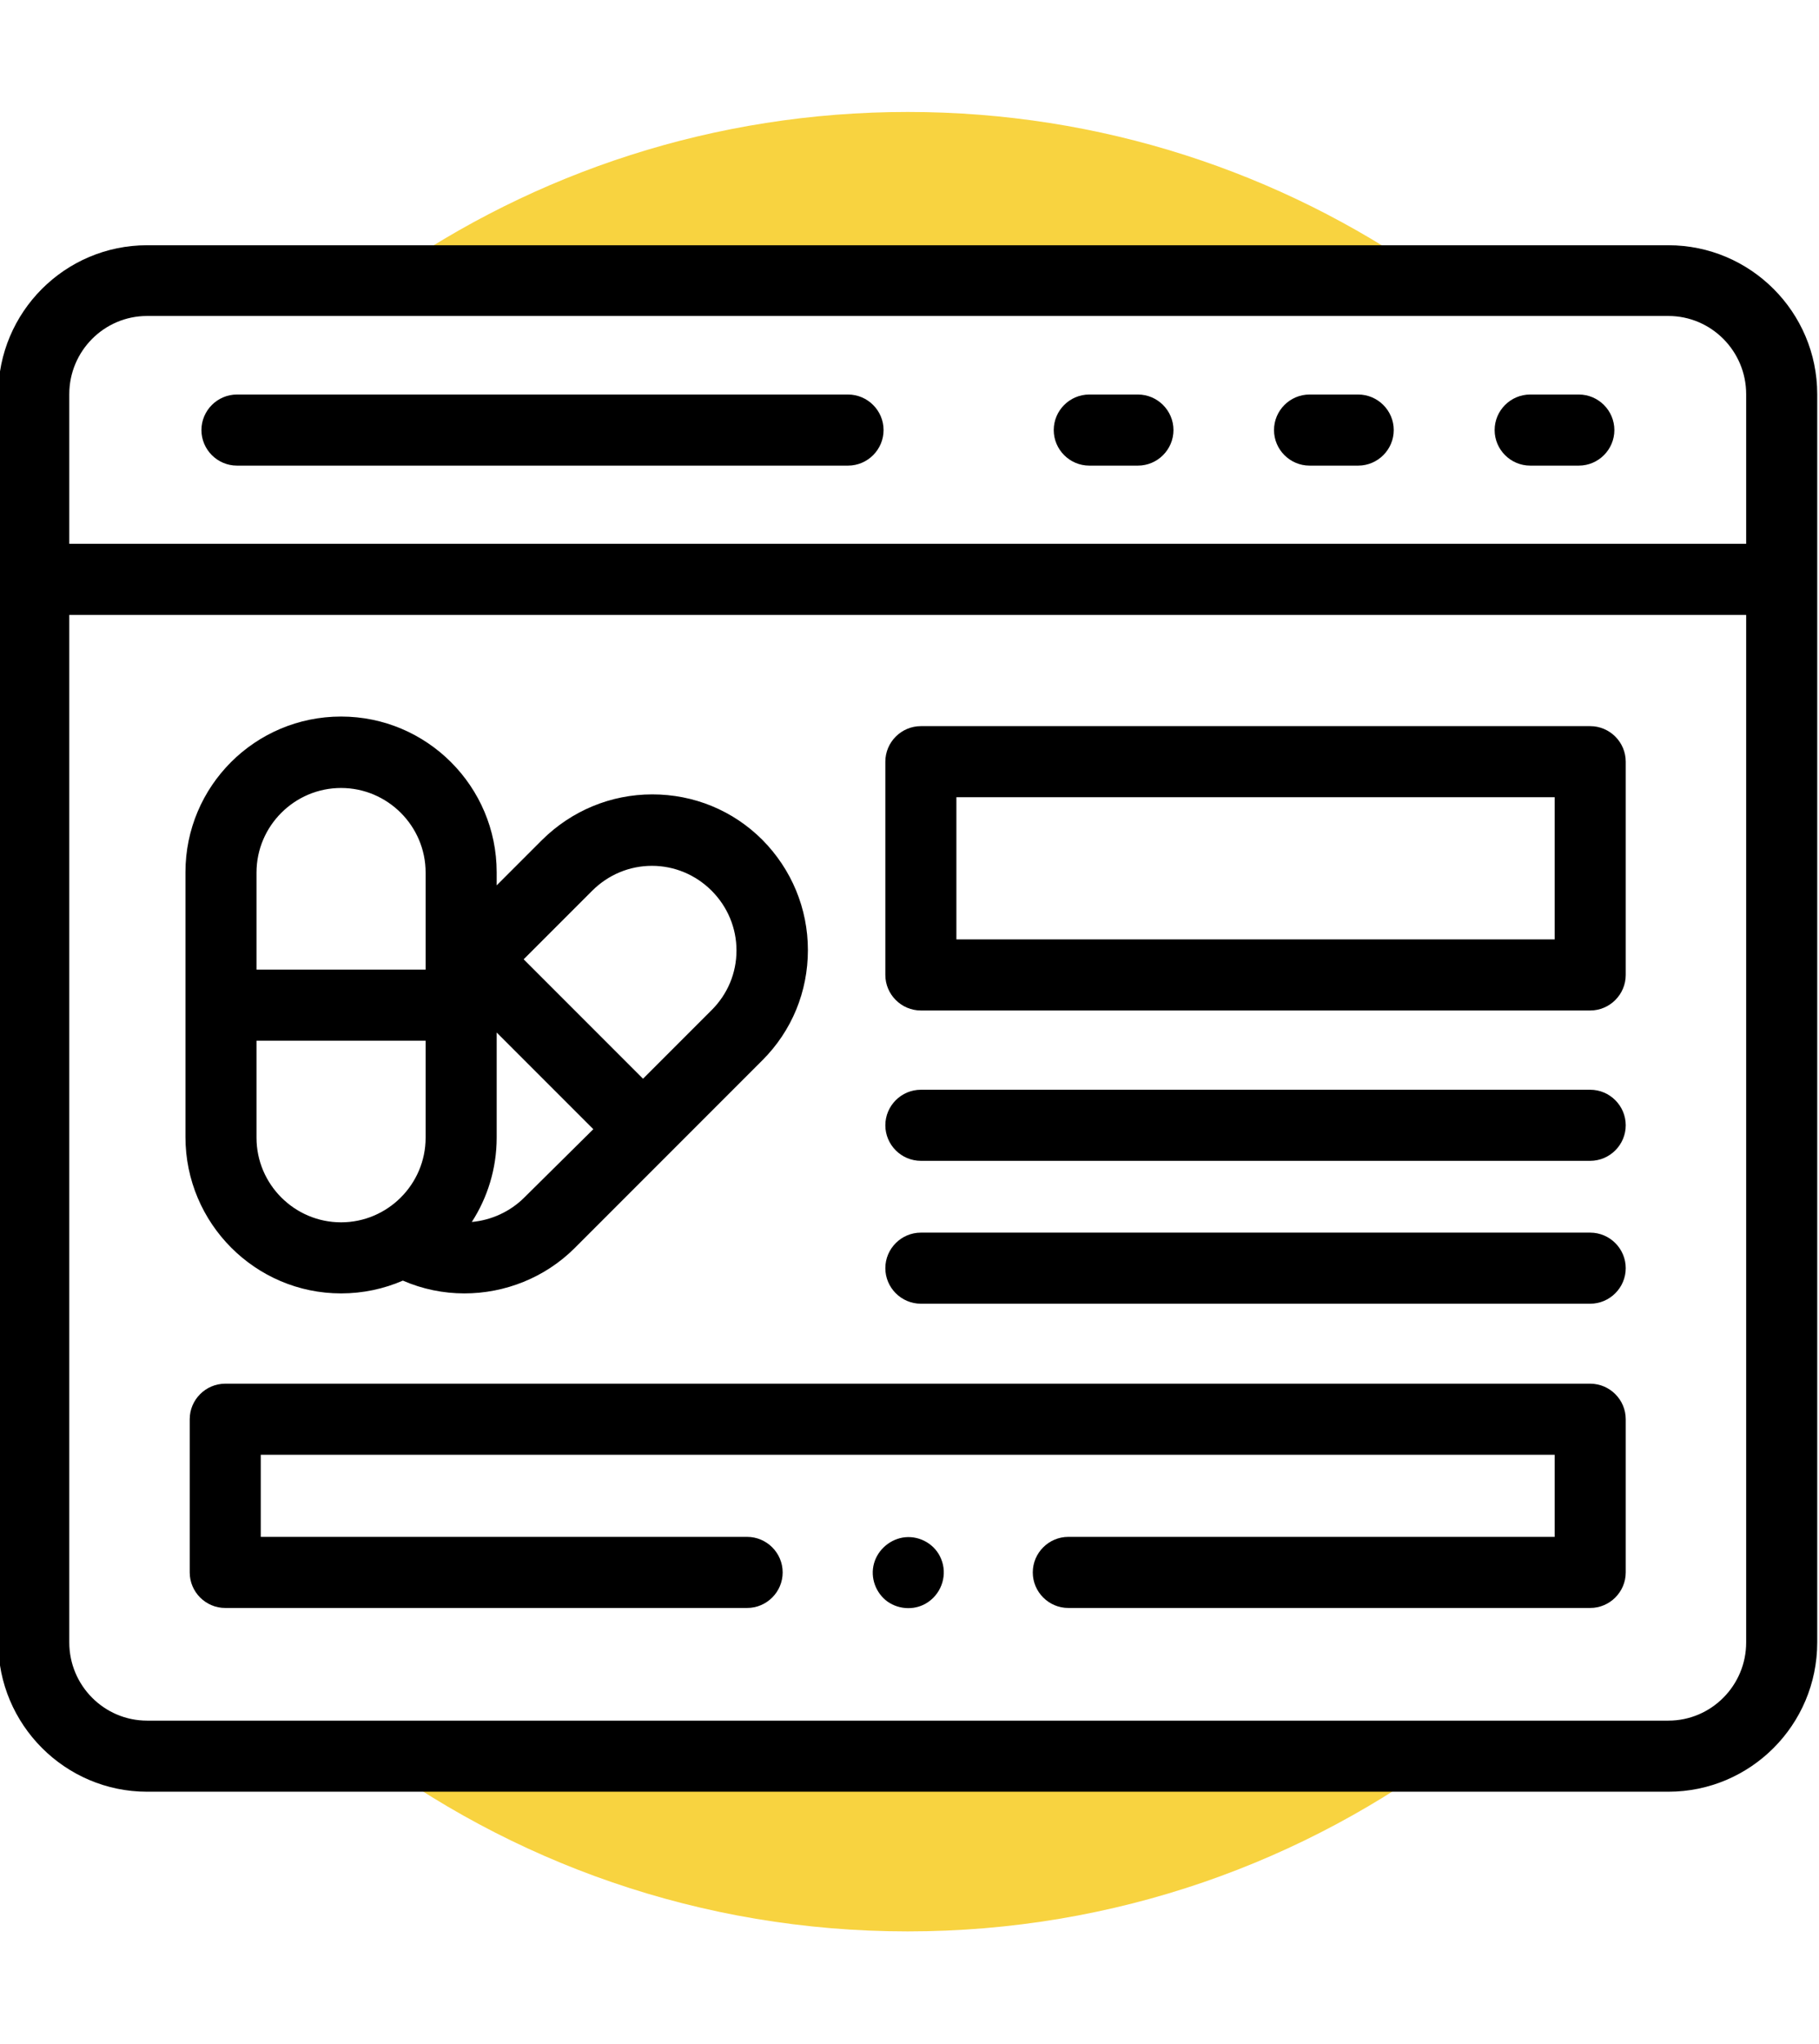
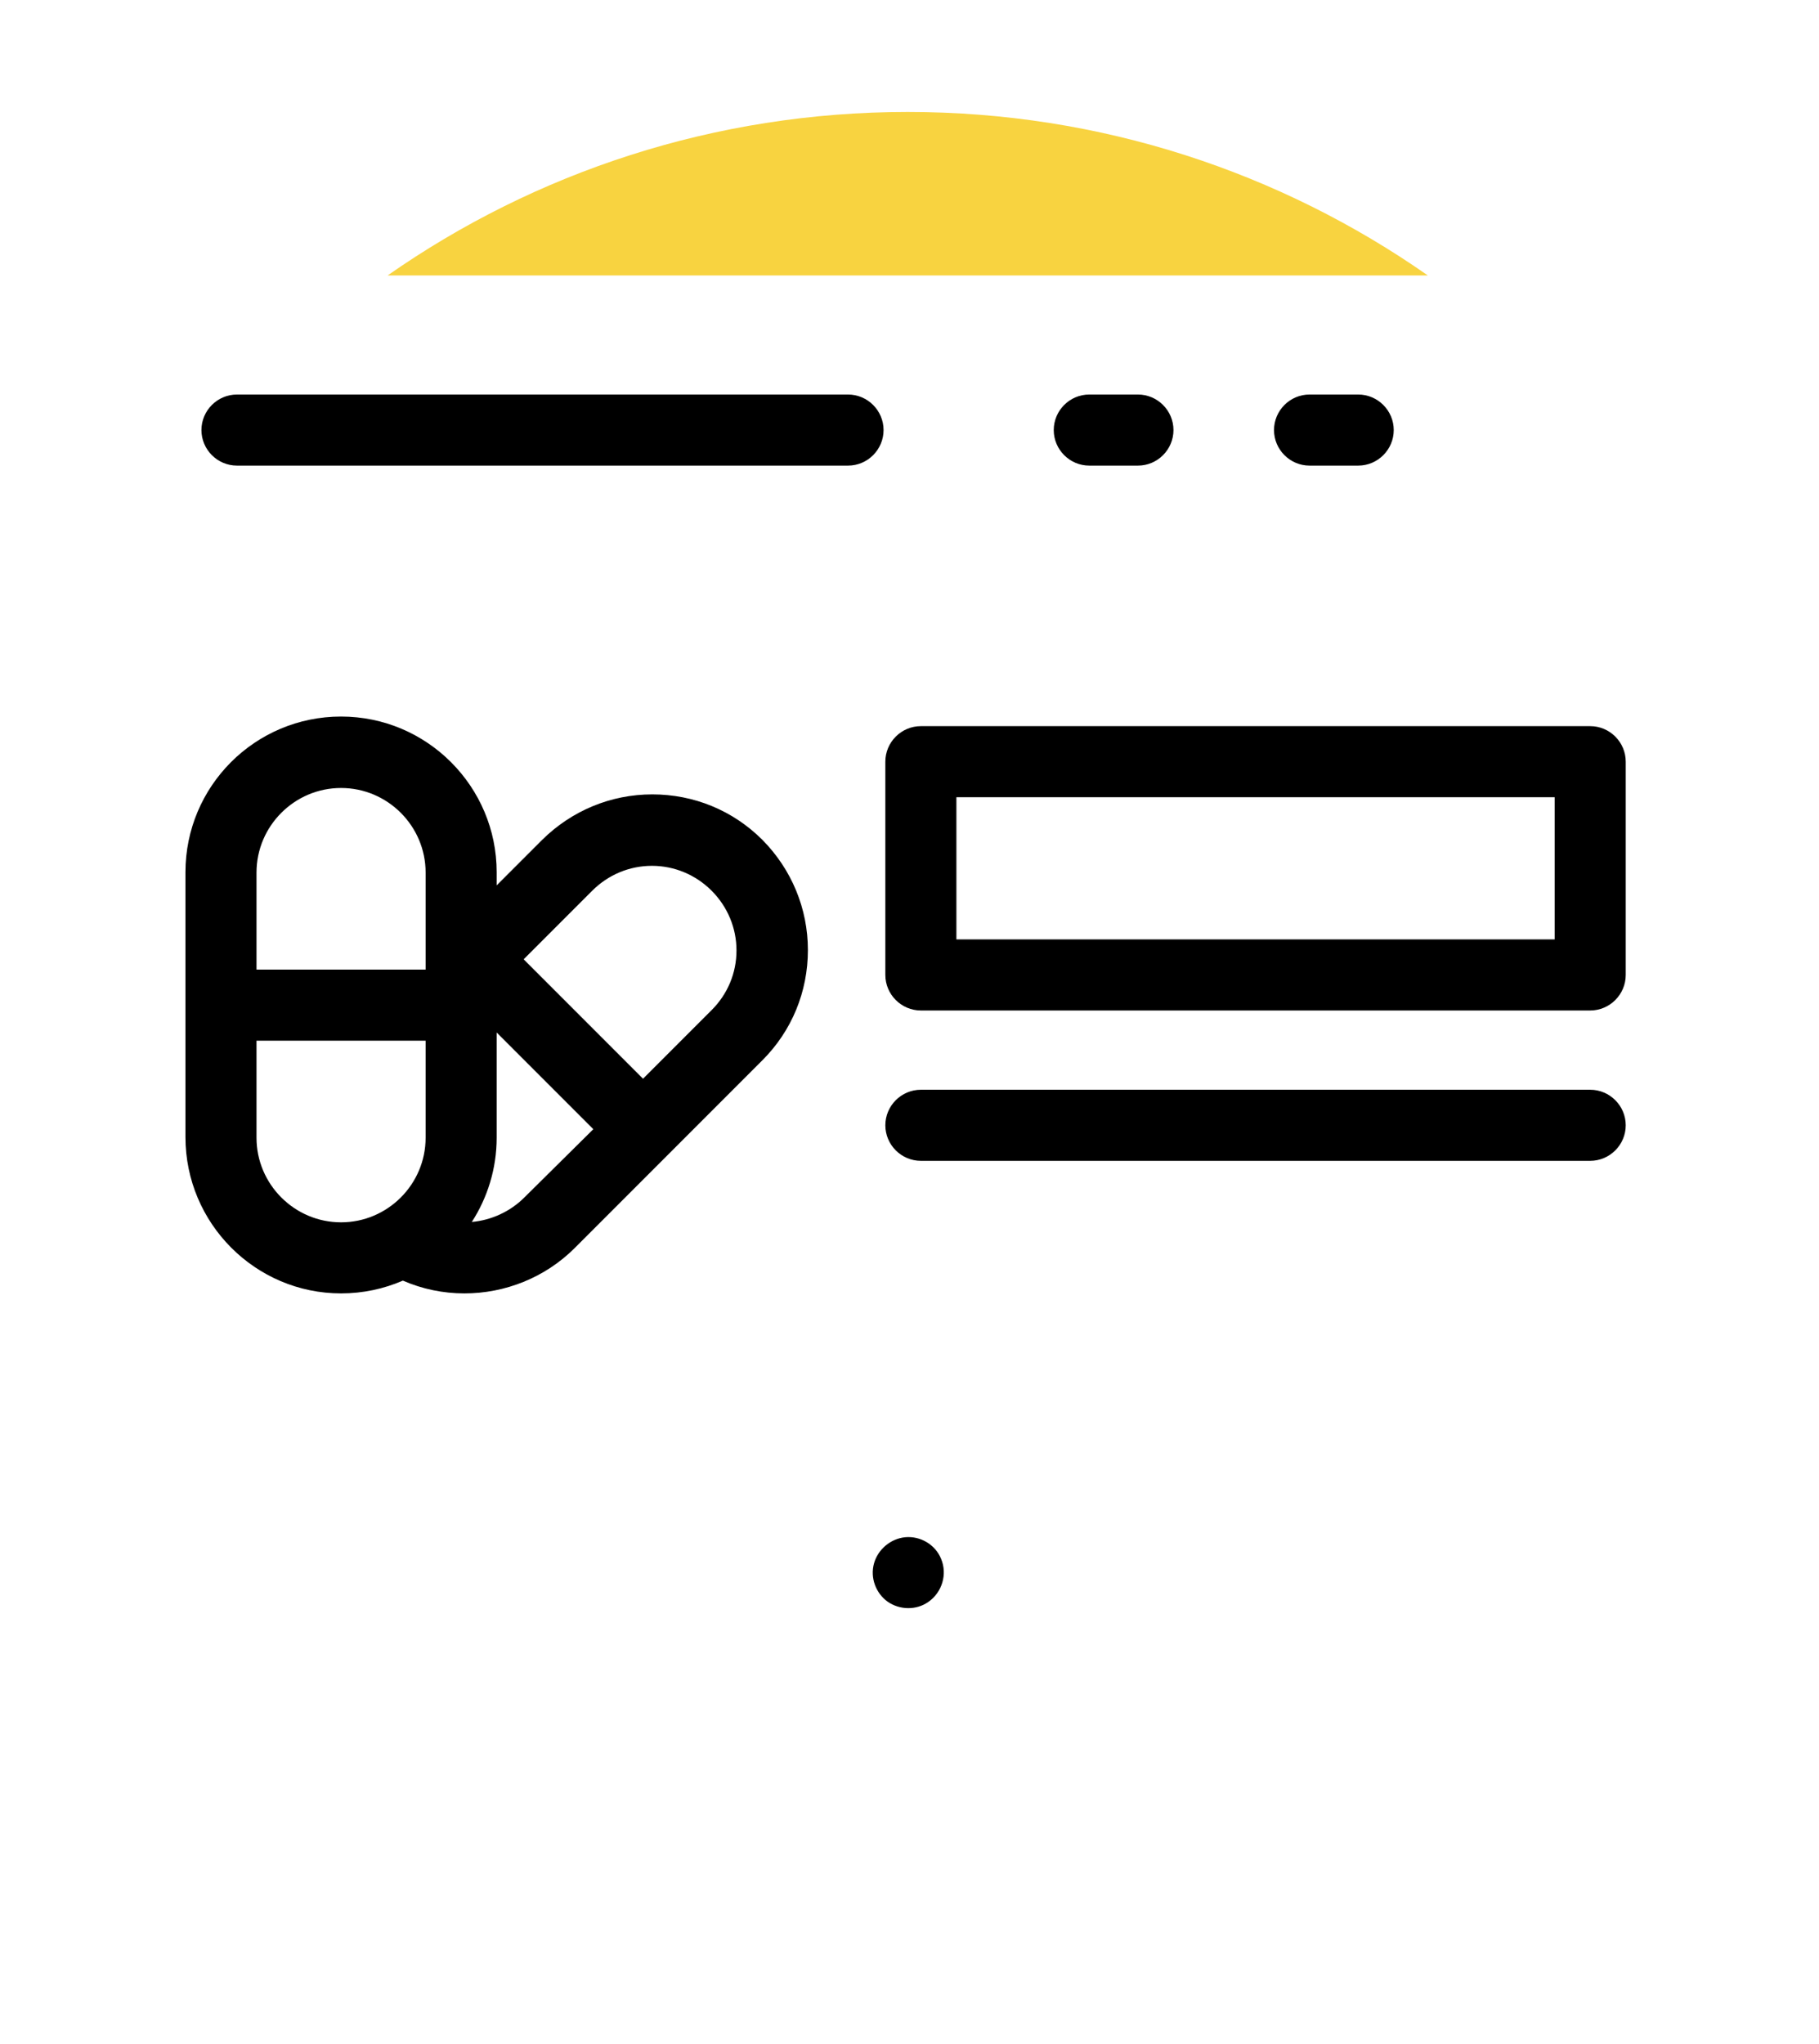
<svg xmlns="http://www.w3.org/2000/svg" version="1.1" id="Capa_1" x="0px" y="0px" viewBox="0 0 512 575" style="enable-background:new 0 0 512 575;" xml:space="preserve">
  <style type="text/css">
	.st0{fill:#F8D340;}
</style>
  <g>
    <path class="st0" d="M401.9,77.5c-41.5-29-92-46-146.4-46s-104.9,17-146.4,46H401.9z" />
-     <path class="st0" d="M100.7,491.3c43,32.7,96.6,52.1,154.8,52.1c58.2,0,111.8-19.4,154.8-52.1H100.7z" />
  </g>
  <g>
    <g>
      <g>
-         <path d="M469.6,69H41.4c-23.1,0-41.9,18.8-41.9,42v351.1c0,23.1,18.8,42,41.9,42h428.2c23.1,0,41.9-18.8,41.9-42V110.9     C511.5,87.8,492.7,69,469.6,69L469.6,69z M19.5,110.9c0-12.1,9.8-22,21.9-22h428.2c12.1,0,21.9,9.9,21.9,22V153h-472V110.9z      M491.5,462.1c0,12.1-9.8,22-21.9,22H41.4c-12.1,0-21.9-9.9-21.9-22V173h472V462.1z" />
-         <path d="M444.4,111h-13.7c-5.5,0-10,4.5-10,10s4.5,10,10,10h13.7c5.5,0,10-4.5,10-10S449.9,111,444.4,111z" />
        <path d="M382.3,111h-13.7c-5.5,0-10,4.5-10,10s4.5,10,10,10h13.7c5.5,0,10-4.5,10-10S387.8,111,382.3,111z" />
        <path d="M320.3,111h-13.7c-5.5,0-10,4.5-10,10s4.5,10,10,10h13.7c5.5,0,10-4.5,10-10S325.8,111,320.3,111z" />
        <path d="M238.7,111h-172c-5.5,0-10,4.5-10,10s4.5,10,10,10h172c5.5,0,10-4.5,10-10S244.2,111,238.7,111z" />
        <path d="M96,363.9c6.2,0,12.1-1.3,17.4-3.6c5.5,2.4,11.4,3.6,17.3,3.6c11.4,0,22.7-4.4,31.1-12.8l26.4-26.4l26.4-26.4     c8.3-8.3,12.8-19.3,12.8-31s-4.6-22.7-12.8-31c-8.3-8.3-19.3-12.8-31-12.8c-11.7,0-22.7,4.6-31,12.8l-12.8,12.8v-3.7     c0-24.1-19.6-43.8-43.8-43.8s-43.8,19.6-43.8,43.8v74.5C52.2,344.2,71.9,363.9,96,363.9L96,363.9z M72.2,320.1v-27.3h47.6v27.3     c0,13.1-10.7,23.8-23.8,23.8S72.2,333.2,72.2,320.1z M147.6,336.9c-4,4-9.3,6.4-14.8,6.9c4.4-6.8,7-15,7-23.7v-29.6l23,23     l4.2,4.2L147.6,336.9z M166.7,250.6c4.5-4.5,10.5-7,16.8-7s12.3,2.5,16.8,7c4.5,4.5,7,10.5,7,16.8c0,6.4-2.5,12.3-7,16.8     l-19.3,19.3l-29.8-29.8l-3.8-3.8L166.7,250.6z M72.2,245.5c0-13.1,10.7-23.8,23.8-23.8s23.8,10.7,23.8,23.8v27.3H72.2V245.5z" />
        <path d="M259.2,284.3h188.4c5.5,0,10-4.5,10-10v-60c0-5.5-4.5-10-10-10H259.2c-5.5,0-10,4.5-10,10v60     C249.2,279.8,253.7,284.3,259.2,284.3z M269.2,224.3h168.4v40H269.2V224.3z" />
        <path d="M259.2,326.6h188.4c5.5,0,10-4.5,10-10s-4.5-10-10-10H259.2c-5.5,0-10,4.5-10,10S253.7,326.6,259.2,326.6z" />
-         <path d="M259.2,366.8h188.4c5.5,0,10-4.5,10-10s-4.5-10-10-10H259.2c-5.5,0-10,4.5-10,10S253.7,366.8,259.2,366.8z" />
-         <path d="M447.6,389.3H63.4c-5.5,0-10,4.5-10,10v43.1c0,5.5,4.5,10,10,10h146.9c5.5,0,10-4.5,10-10s-4.5-10-10-10H73.4v-23.1     h364.2v23.1H300.7c-5.5,0-10,4.5-10,10s4.5,10,10,10h146.9c5.5,0,10-4.5,10-10v-43.1C457.6,393.8,453.1,389.3,447.6,389.3     L447.6,389.3z" />
        <path d="M264.9,438.6c-1.6-4-5.8-6.5-10.1-6.1c-4.1,0.4-7.7,3.4-8.8,7.4c-1.1,4,0.5,8.3,3.8,10.7c3.4,2.4,8.1,2.5,11.5,0.1     C265.2,448,266.7,442.9,264.9,438.6z" />
      </g>
    </g>
  </g>
</svg>